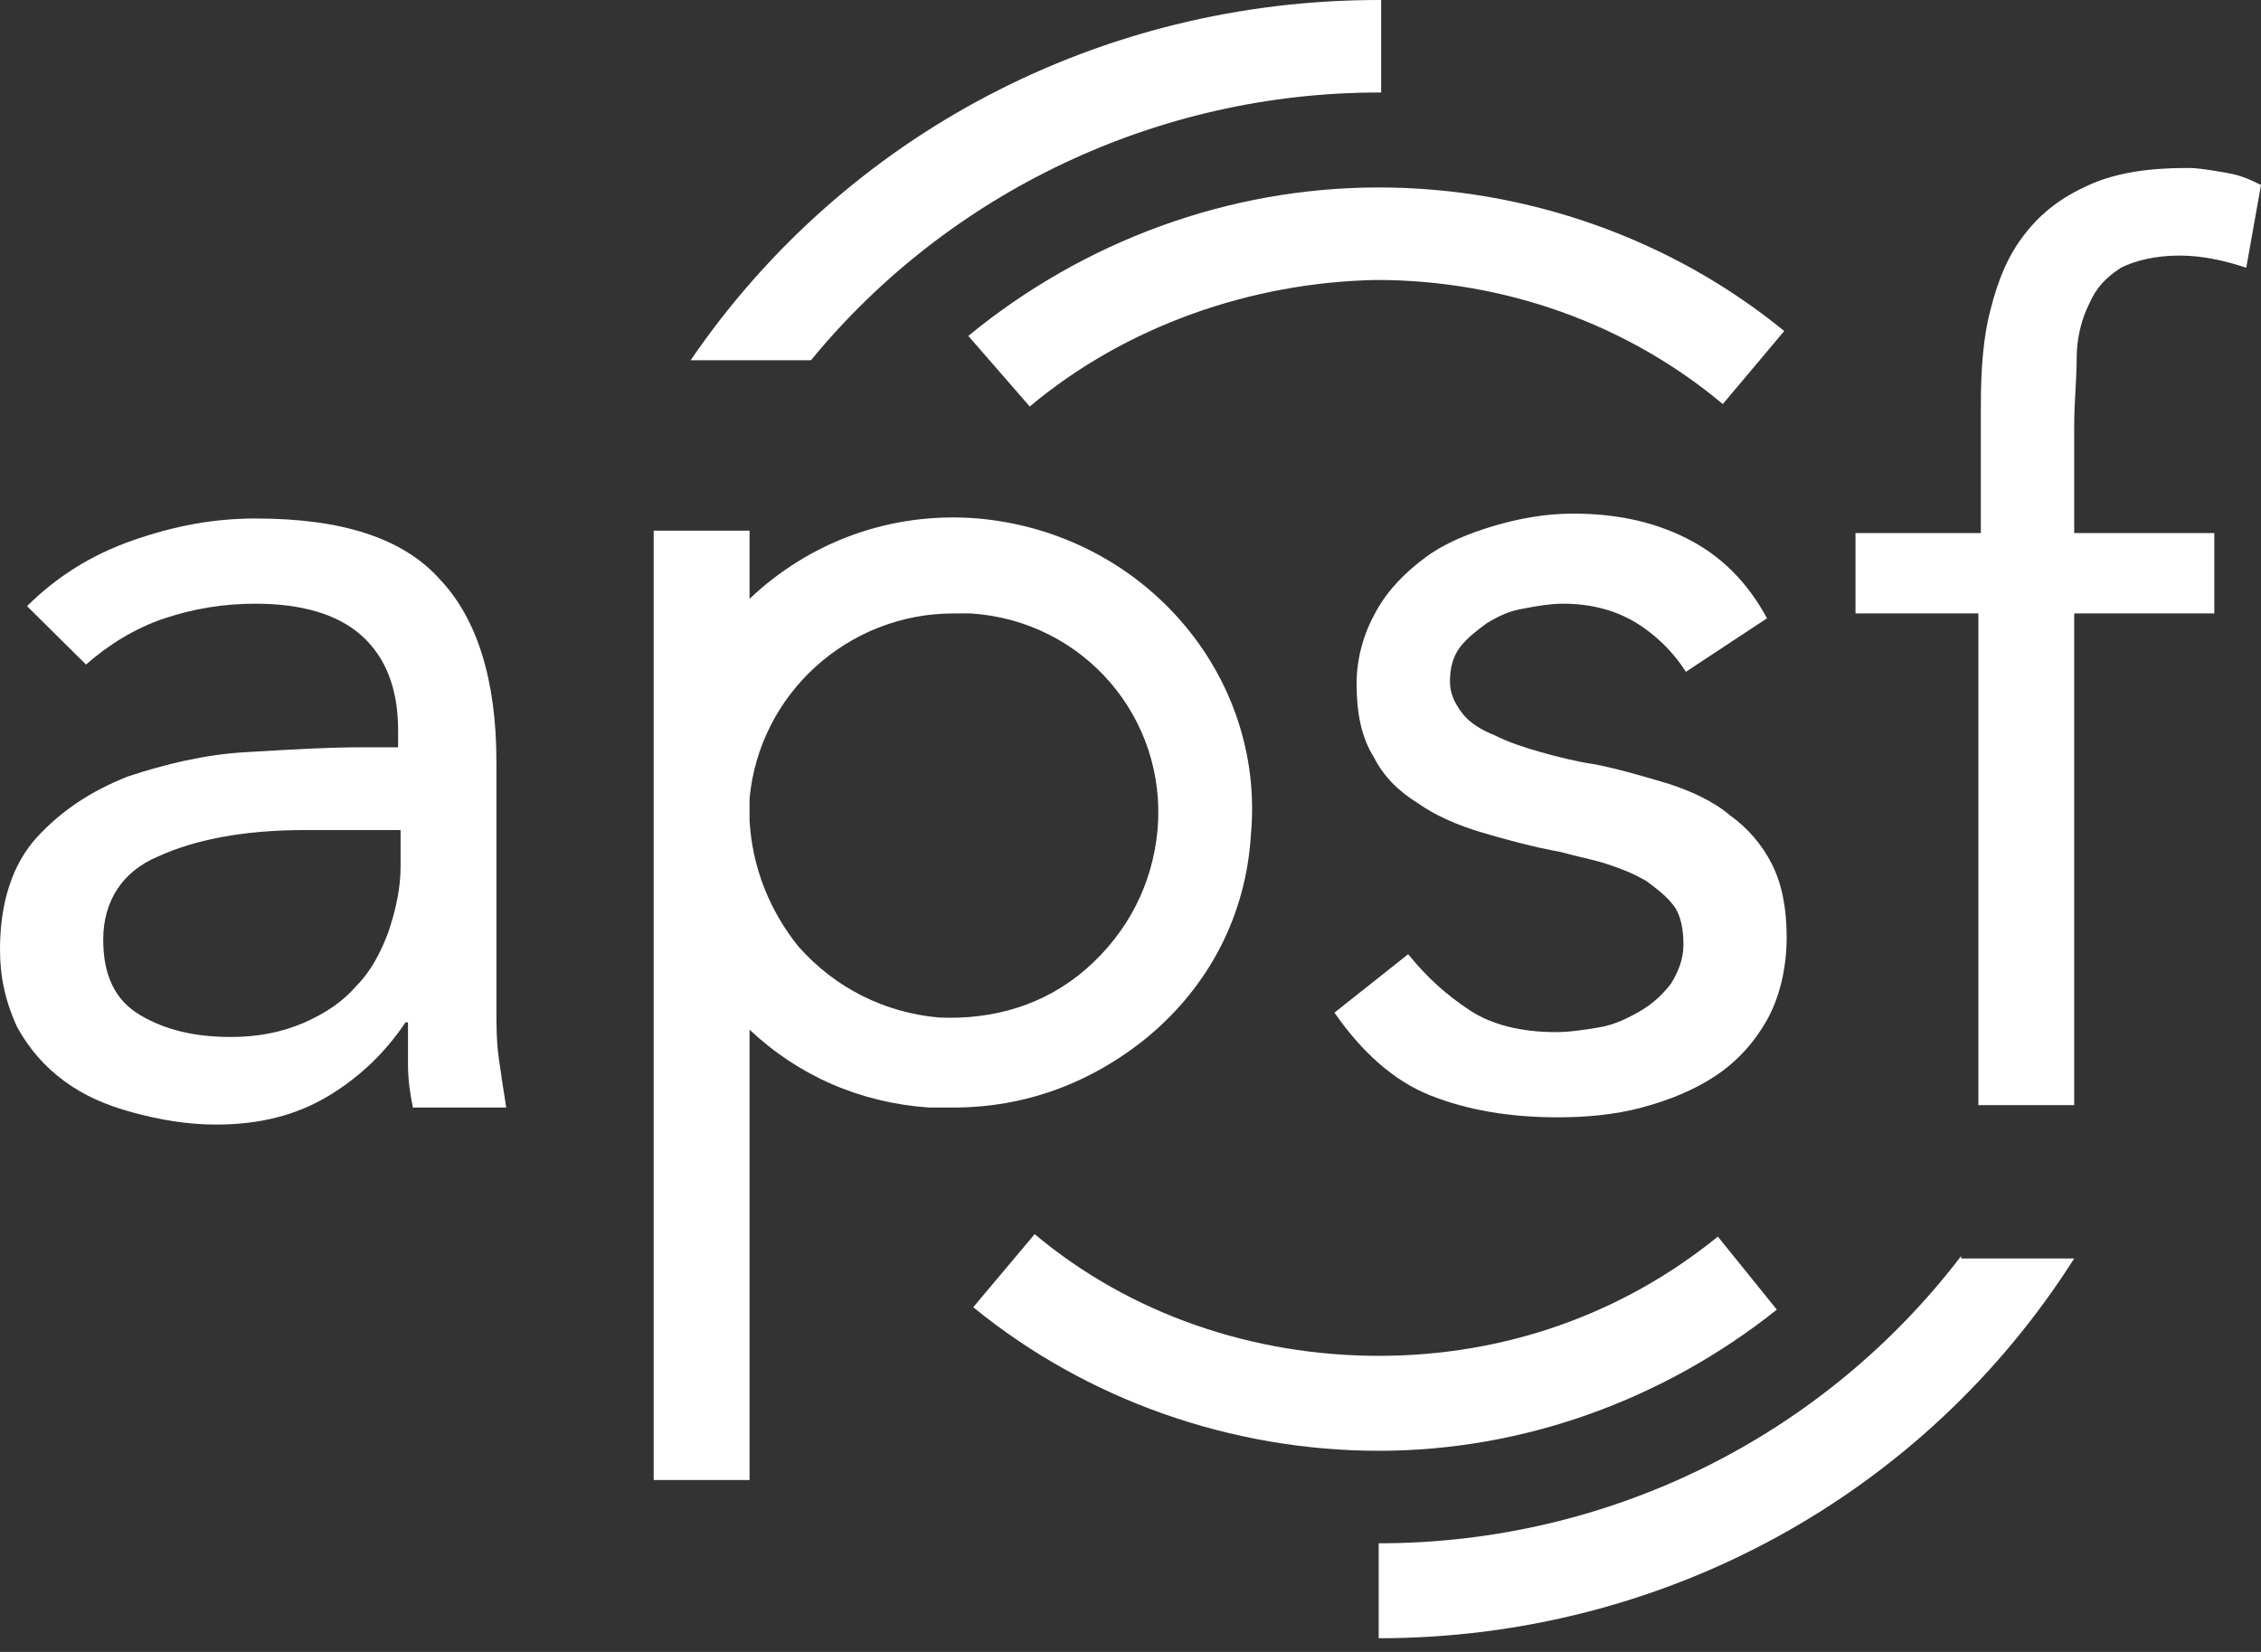
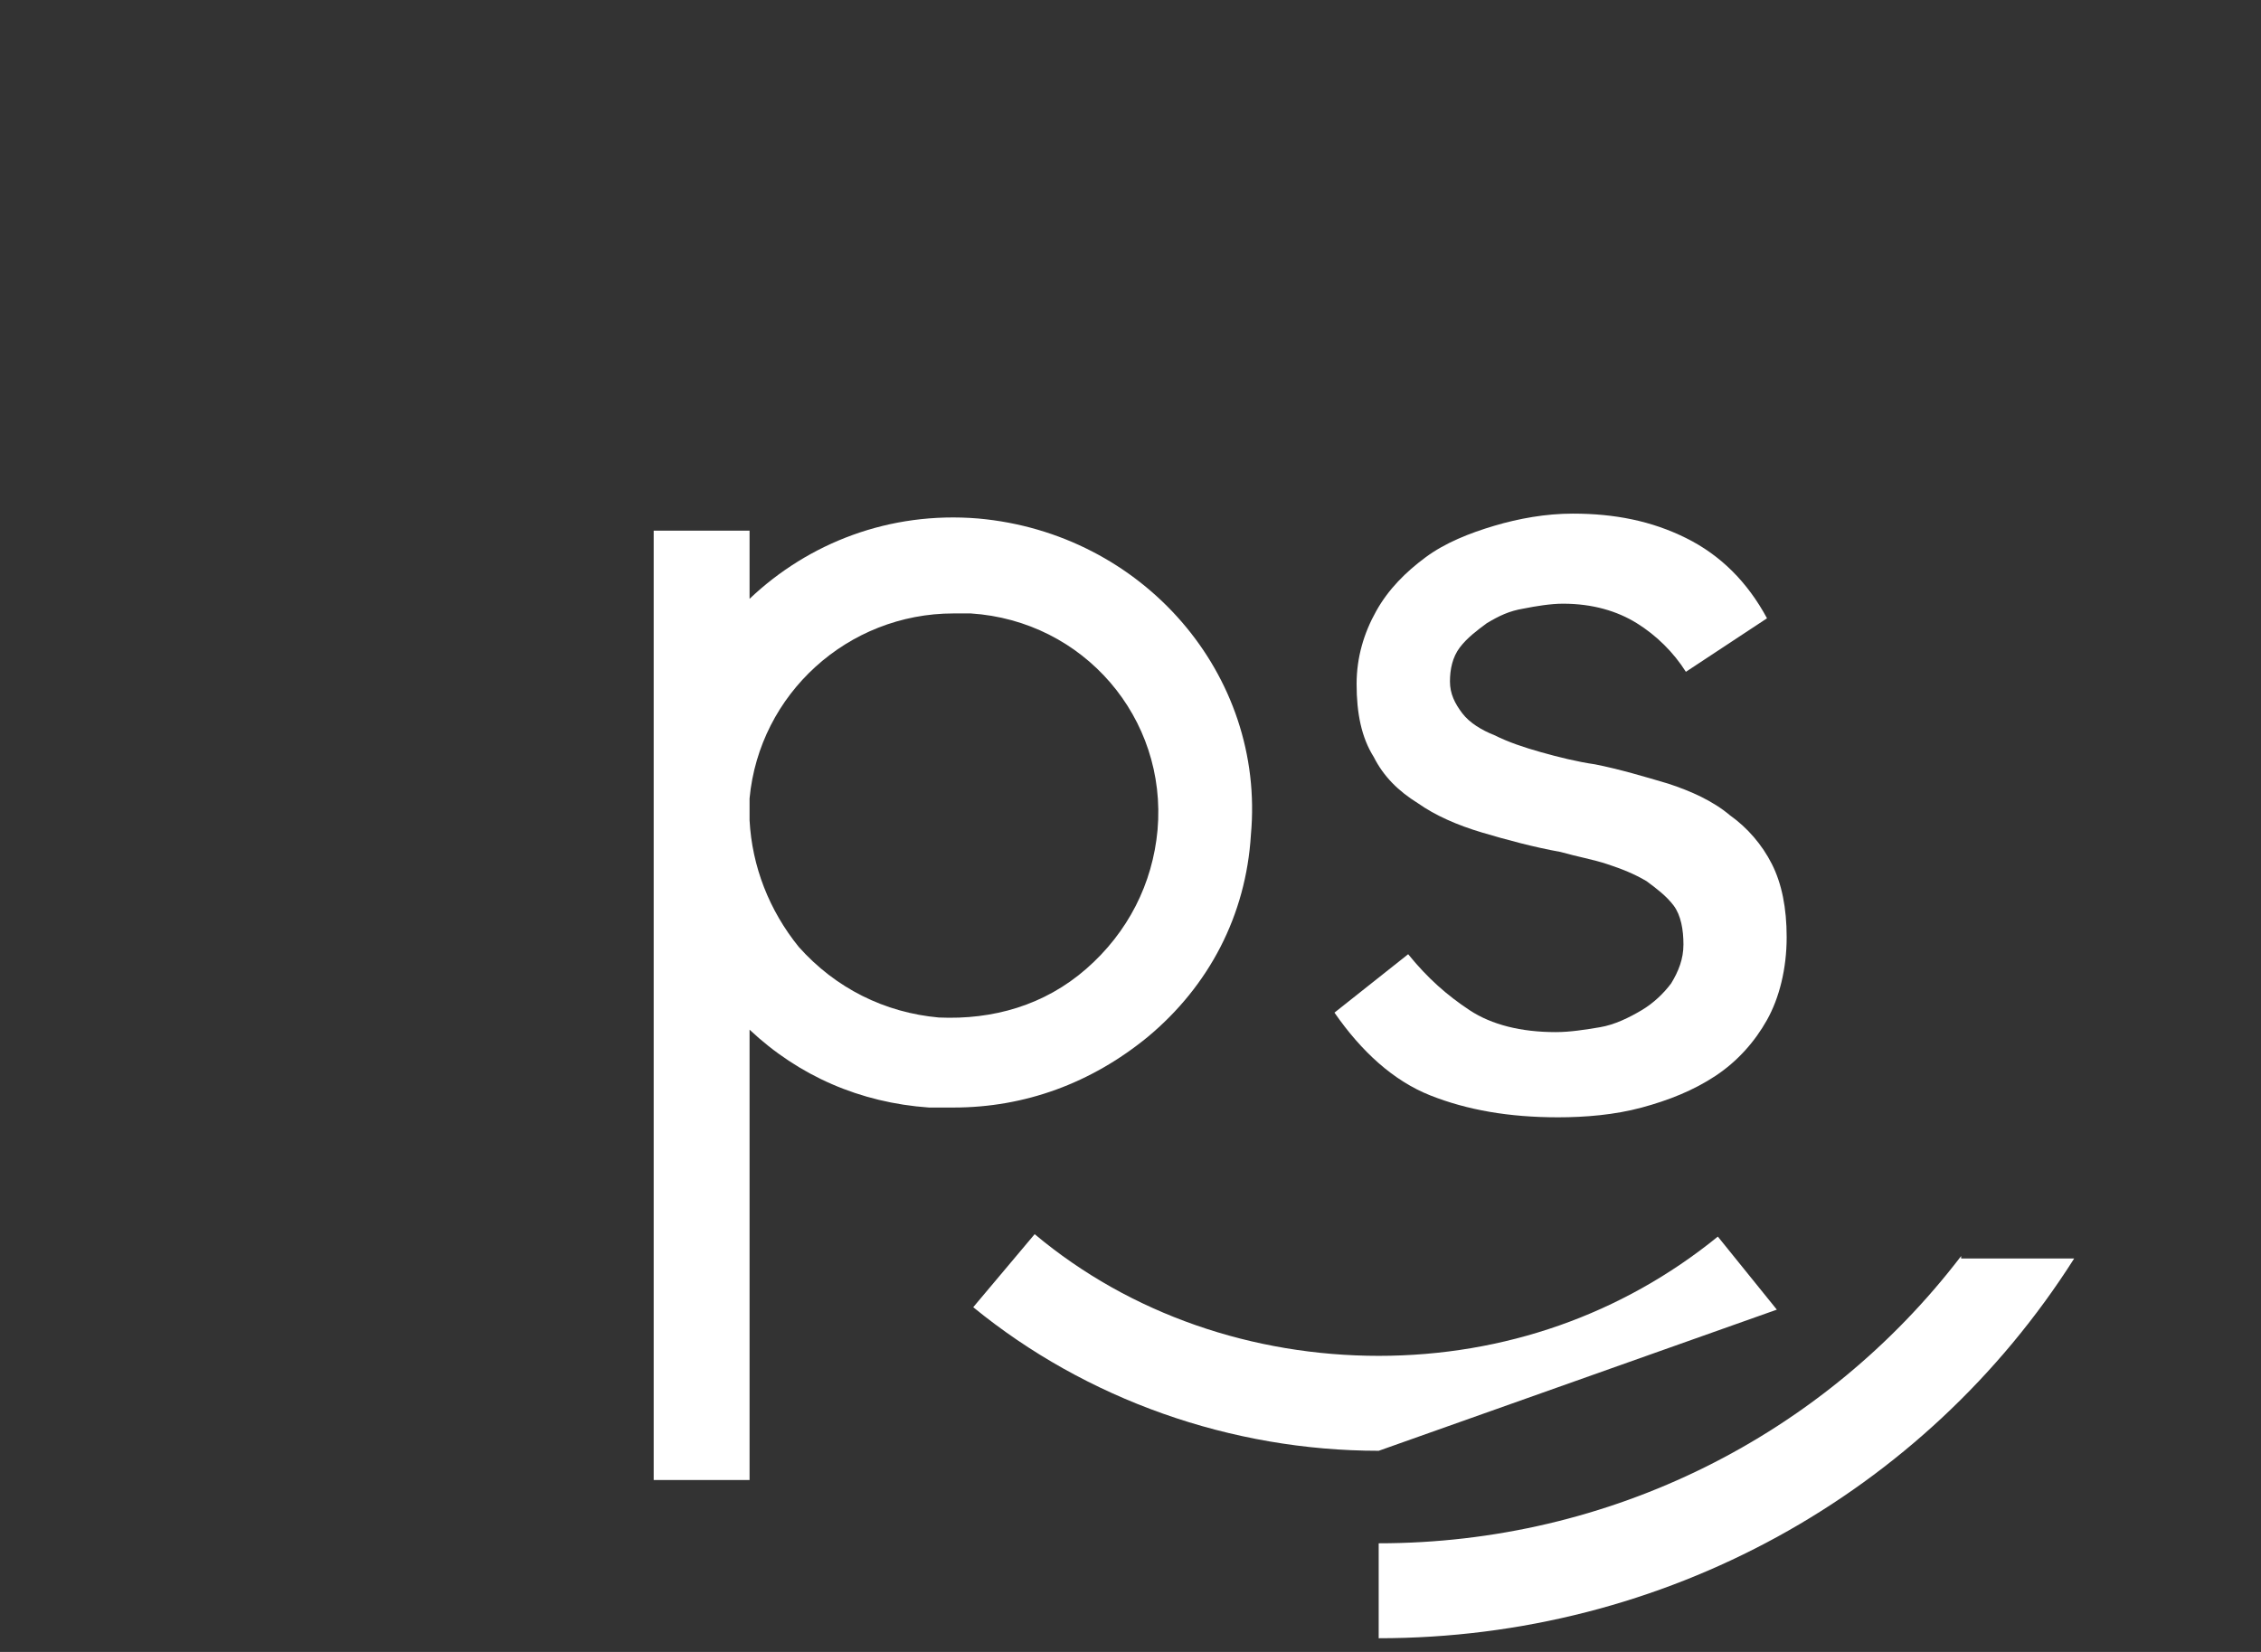
<svg xmlns="http://www.w3.org/2000/svg" width="52" height="38" viewBox="0 0 52 38" fill="none">
  <rect x="0" y="0" width="52" height="38" fill="#333333" stroke="none" />
-   <path d="M31.709 33.373C28.317 33.373 24.983 32.197 22.383 30.07L23.796 28.39C26 30.238 28.826 31.189 31.709 31.189C34.591 31.189 37.304 30.238 39.508 28.446L40.865 30.126C38.265 32.197 35.043 33.373 31.709 33.373Z" fill="white" />
-   <path d="M23.683 9.351L22.27 7.727C24.926 5.544 28.261 4.312 31.709 4.312C35.1 4.312 38.435 5.488 41.035 7.615L39.622 9.295C37.417 7.447 34.591 6.44 31.652 6.44C28.77 6.495 25.887 7.503 23.683 9.351Z" fill="white" />
-   <path fill-rule="evenodd" clip-rule="evenodd" d="M3.052 12.431C2.091 12.767 1.3 13.271 0.622 13.943L1.978 15.287C2.487 14.838 3.109 14.447 3.787 14.223C4.465 13.999 5.143 13.887 5.878 13.887C6.896 13.887 7.743 14.111 8.309 14.615C8.874 15.118 9.156 15.847 9.156 16.798V17.19H8.309C7.567 17.19 6.726 17.239 5.832 17.292C5.772 17.295 5.712 17.299 5.652 17.302C4.691 17.358 3.787 17.582 2.939 17.862C2.091 18.198 1.413 18.646 0.848 19.262C0.283 19.878 0 20.774 0 21.838C0 22.454 0.113 23.014 0.396 23.63C0.678 24.134 1.017 24.526 1.47 24.862C1.922 25.198 2.43 25.422 3.052 25.59C3.674 25.758 4.296 25.869 4.974 25.869C5.991 25.869 6.839 25.645 7.574 25.198C8.309 24.75 8.874 24.19 9.326 23.518H9.383V24.47C9.383 24.862 9.439 25.198 9.496 25.477H11.643C11.587 25.142 11.53 24.75 11.474 24.358L11.474 24.358C11.417 23.966 11.417 23.574 11.417 23.182V17.526C11.417 15.623 10.965 14.223 10.117 13.327C9.269 12.375 7.856 11.927 5.878 11.927C4.917 11.927 4.013 12.095 3.052 12.431ZM3.617 19.71C4.465 19.318 5.596 19.094 7.009 19.094H9.213V19.934C9.213 20.438 9.1 20.942 8.93 21.446C8.761 21.894 8.535 22.342 8.196 22.678C7.913 23.014 7.517 23.294 7.009 23.518C6.5 23.742 5.935 23.854 5.313 23.854C4.465 23.854 3.787 23.686 3.222 23.35C2.657 23.014 2.374 22.454 2.374 21.614C2.374 20.718 2.826 20.046 3.617 19.71Z" fill="white" />
+   <path d="M31.709 33.373C28.317 33.373 24.983 32.197 22.383 30.07L23.796 28.39C26 30.238 28.826 31.189 31.709 31.189C34.591 31.189 37.304 30.238 39.508 28.446L40.865 30.126Z" fill="white" />
  <path d="M45.104 28.893C41.938 33.037 37.021 35.501 31.708 35.501V37.685C38.265 37.685 44.256 34.381 47.704 28.949H45.104V28.893Z" fill="white" />
-   <path d="M31.708 0C25.322 0 19.443 3.08 15.883 8.287H18.652C21.817 4.424 26.622 2.128 31.708 2.128H31.765V0H31.708Z" fill="white" />
  <path fill-rule="evenodd" clip-rule="evenodd" d="M17.239 13.775C18.595 12.487 20.46 11.759 22.495 11.927C26.282 12.263 29.108 15.511 28.769 19.206C28.656 21.054 27.808 22.678 26.395 23.854C25.095 24.918 23.569 25.477 21.93 25.477H21.365C19.782 25.366 18.369 24.75 17.239 23.686V34.045H15.034V12.207H17.239V13.775ZM24.983 22.286C25.944 21.446 26.509 20.326 26.622 19.094C26.848 16.518 24.926 14.279 22.326 14.111H21.93C19.5 14.111 17.465 15.959 17.239 18.366V18.758V18.87C17.296 19.934 17.691 20.942 18.37 21.782C19.218 22.734 20.348 23.294 21.591 23.406C22.835 23.462 24.022 23.126 24.983 22.286Z" fill="white" />
  <path d="M32.386 21.95C32.839 22.51 33.291 22.902 33.799 23.238C34.308 23.574 34.986 23.742 35.778 23.742C36.117 23.742 36.456 23.686 36.795 23.63C37.134 23.574 37.473 23.406 37.756 23.238C38.038 23.07 38.265 22.846 38.434 22.622C38.604 22.342 38.717 22.062 38.717 21.726C38.717 21.39 38.66 21.054 38.491 20.83C38.321 20.606 38.095 20.438 37.869 20.27C37.586 20.102 37.304 19.99 36.965 19.878C36.626 19.766 36.286 19.71 35.891 19.598C35.269 19.486 34.647 19.318 34.082 19.15C33.517 18.982 33.008 18.758 32.612 18.478C32.16 18.198 31.821 17.862 31.595 17.414C31.312 16.966 31.2 16.407 31.2 15.735C31.2 15.119 31.369 14.559 31.652 14.055C31.934 13.551 32.33 13.159 32.782 12.823C33.234 12.487 33.799 12.263 34.365 12.095C34.93 11.927 35.552 11.815 36.173 11.815C37.134 11.815 37.982 11.983 38.773 12.375C39.565 12.767 40.186 13.383 40.639 14.223L38.773 15.454C38.491 15.007 38.095 14.615 37.643 14.335C37.191 14.055 36.626 13.887 35.947 13.887C35.665 13.887 35.325 13.943 35.043 13.999C34.704 14.055 34.478 14.167 34.195 14.335C33.969 14.503 33.743 14.671 33.573 14.895C33.404 15.119 33.347 15.399 33.347 15.678C33.347 15.959 33.46 16.183 33.63 16.407C33.799 16.63 34.082 16.798 34.365 16.91C34.704 17.078 35.043 17.19 35.438 17.302C35.834 17.414 36.286 17.526 36.682 17.582C37.247 17.694 37.812 17.862 38.378 18.03C38.886 18.198 39.395 18.422 39.791 18.758C40.186 19.038 40.526 19.43 40.752 19.878C40.978 20.326 41.091 20.886 41.091 21.558C41.091 22.286 40.921 22.958 40.639 23.462C40.356 23.966 39.96 24.414 39.452 24.75C38.943 25.086 38.378 25.31 37.756 25.478C37.134 25.646 36.456 25.702 35.834 25.702C34.704 25.702 33.743 25.534 32.895 25.198C32.047 24.862 31.312 24.19 30.691 23.294L32.386 21.95Z" fill="white" />
-   <path d="M45.557 14.111H42.674V12.263H45.557V9.295C45.557 8.511 45.613 7.727 45.783 7.111C45.952 6.439 46.178 5.879 46.574 5.375C46.97 4.871 47.422 4.535 48.044 4.255C48.665 3.976 49.4 3.864 50.304 3.864C50.587 3.864 50.87 3.92 51.209 3.976C51.548 4.032 51.774 4.144 52 4.255L51.661 6.159C51.152 5.991 50.644 5.879 50.135 5.879C49.57 5.879 49.117 5.991 48.778 6.159C48.439 6.383 48.213 6.607 48.044 6.999C47.874 7.335 47.761 7.783 47.761 8.231C47.761 8.735 47.704 9.239 47.704 9.799V12.263H50.926V14.111H47.704V25.422H45.5V14.111H45.557Z" fill="white" />
</svg>